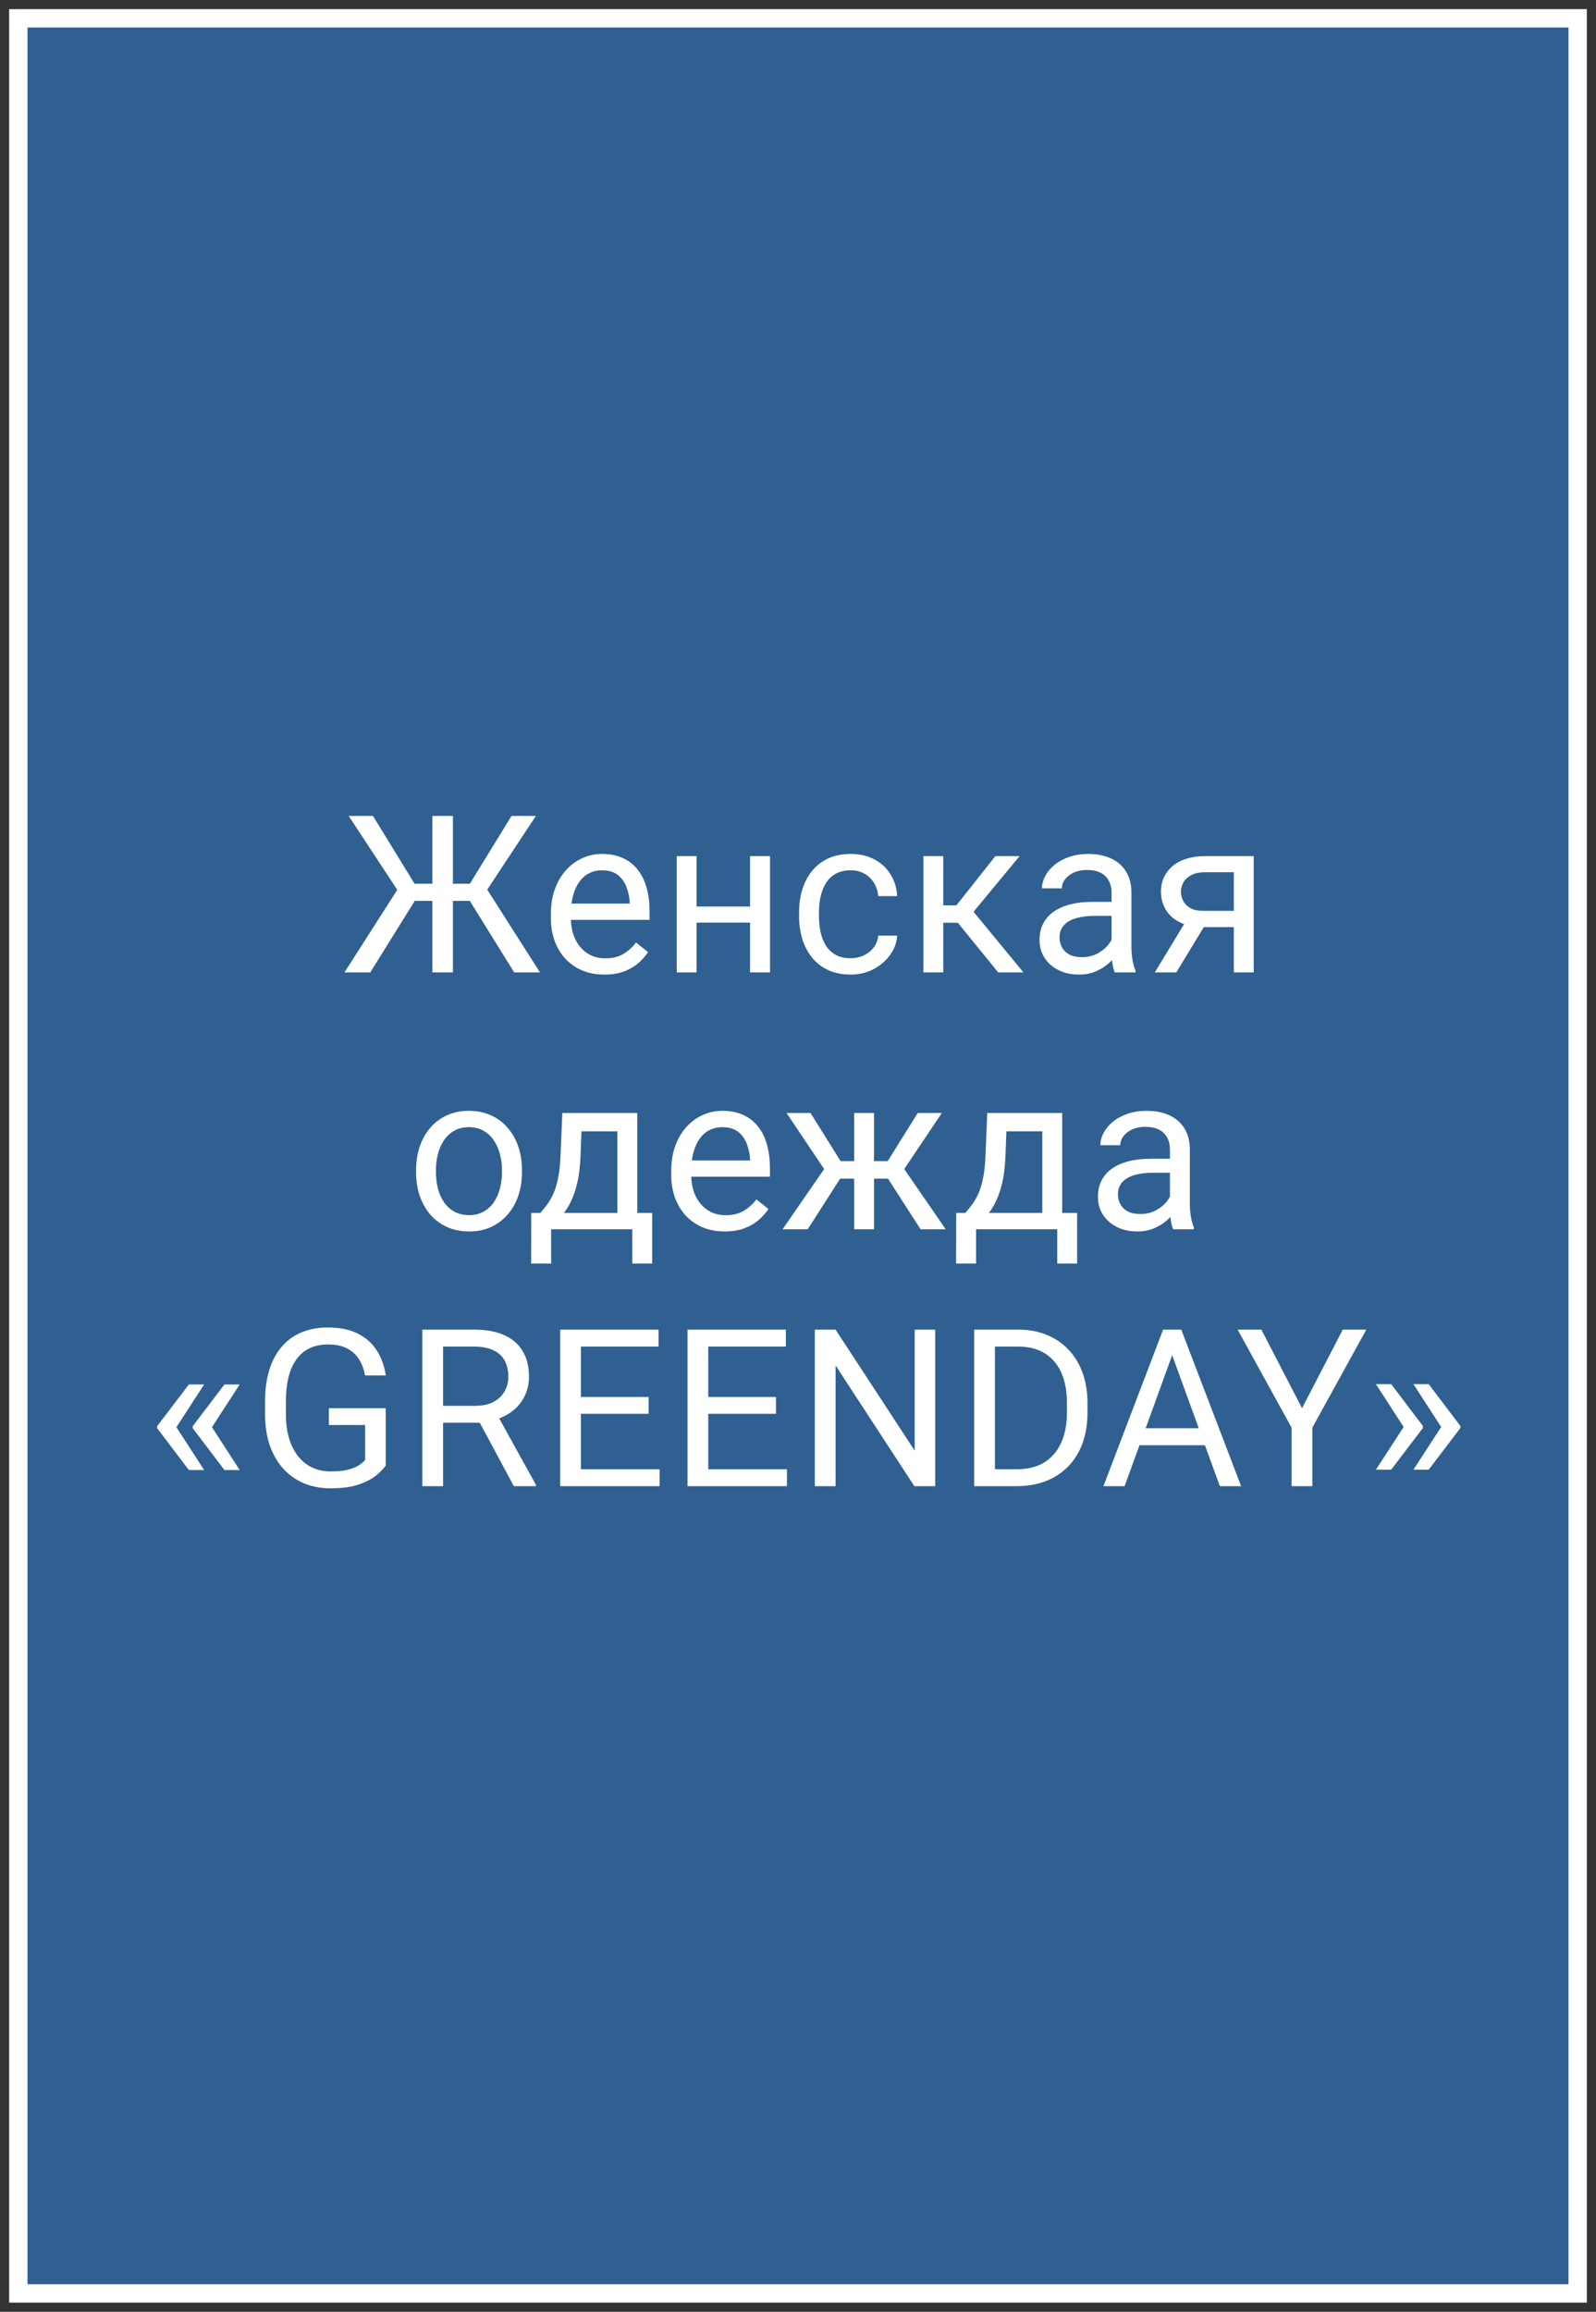
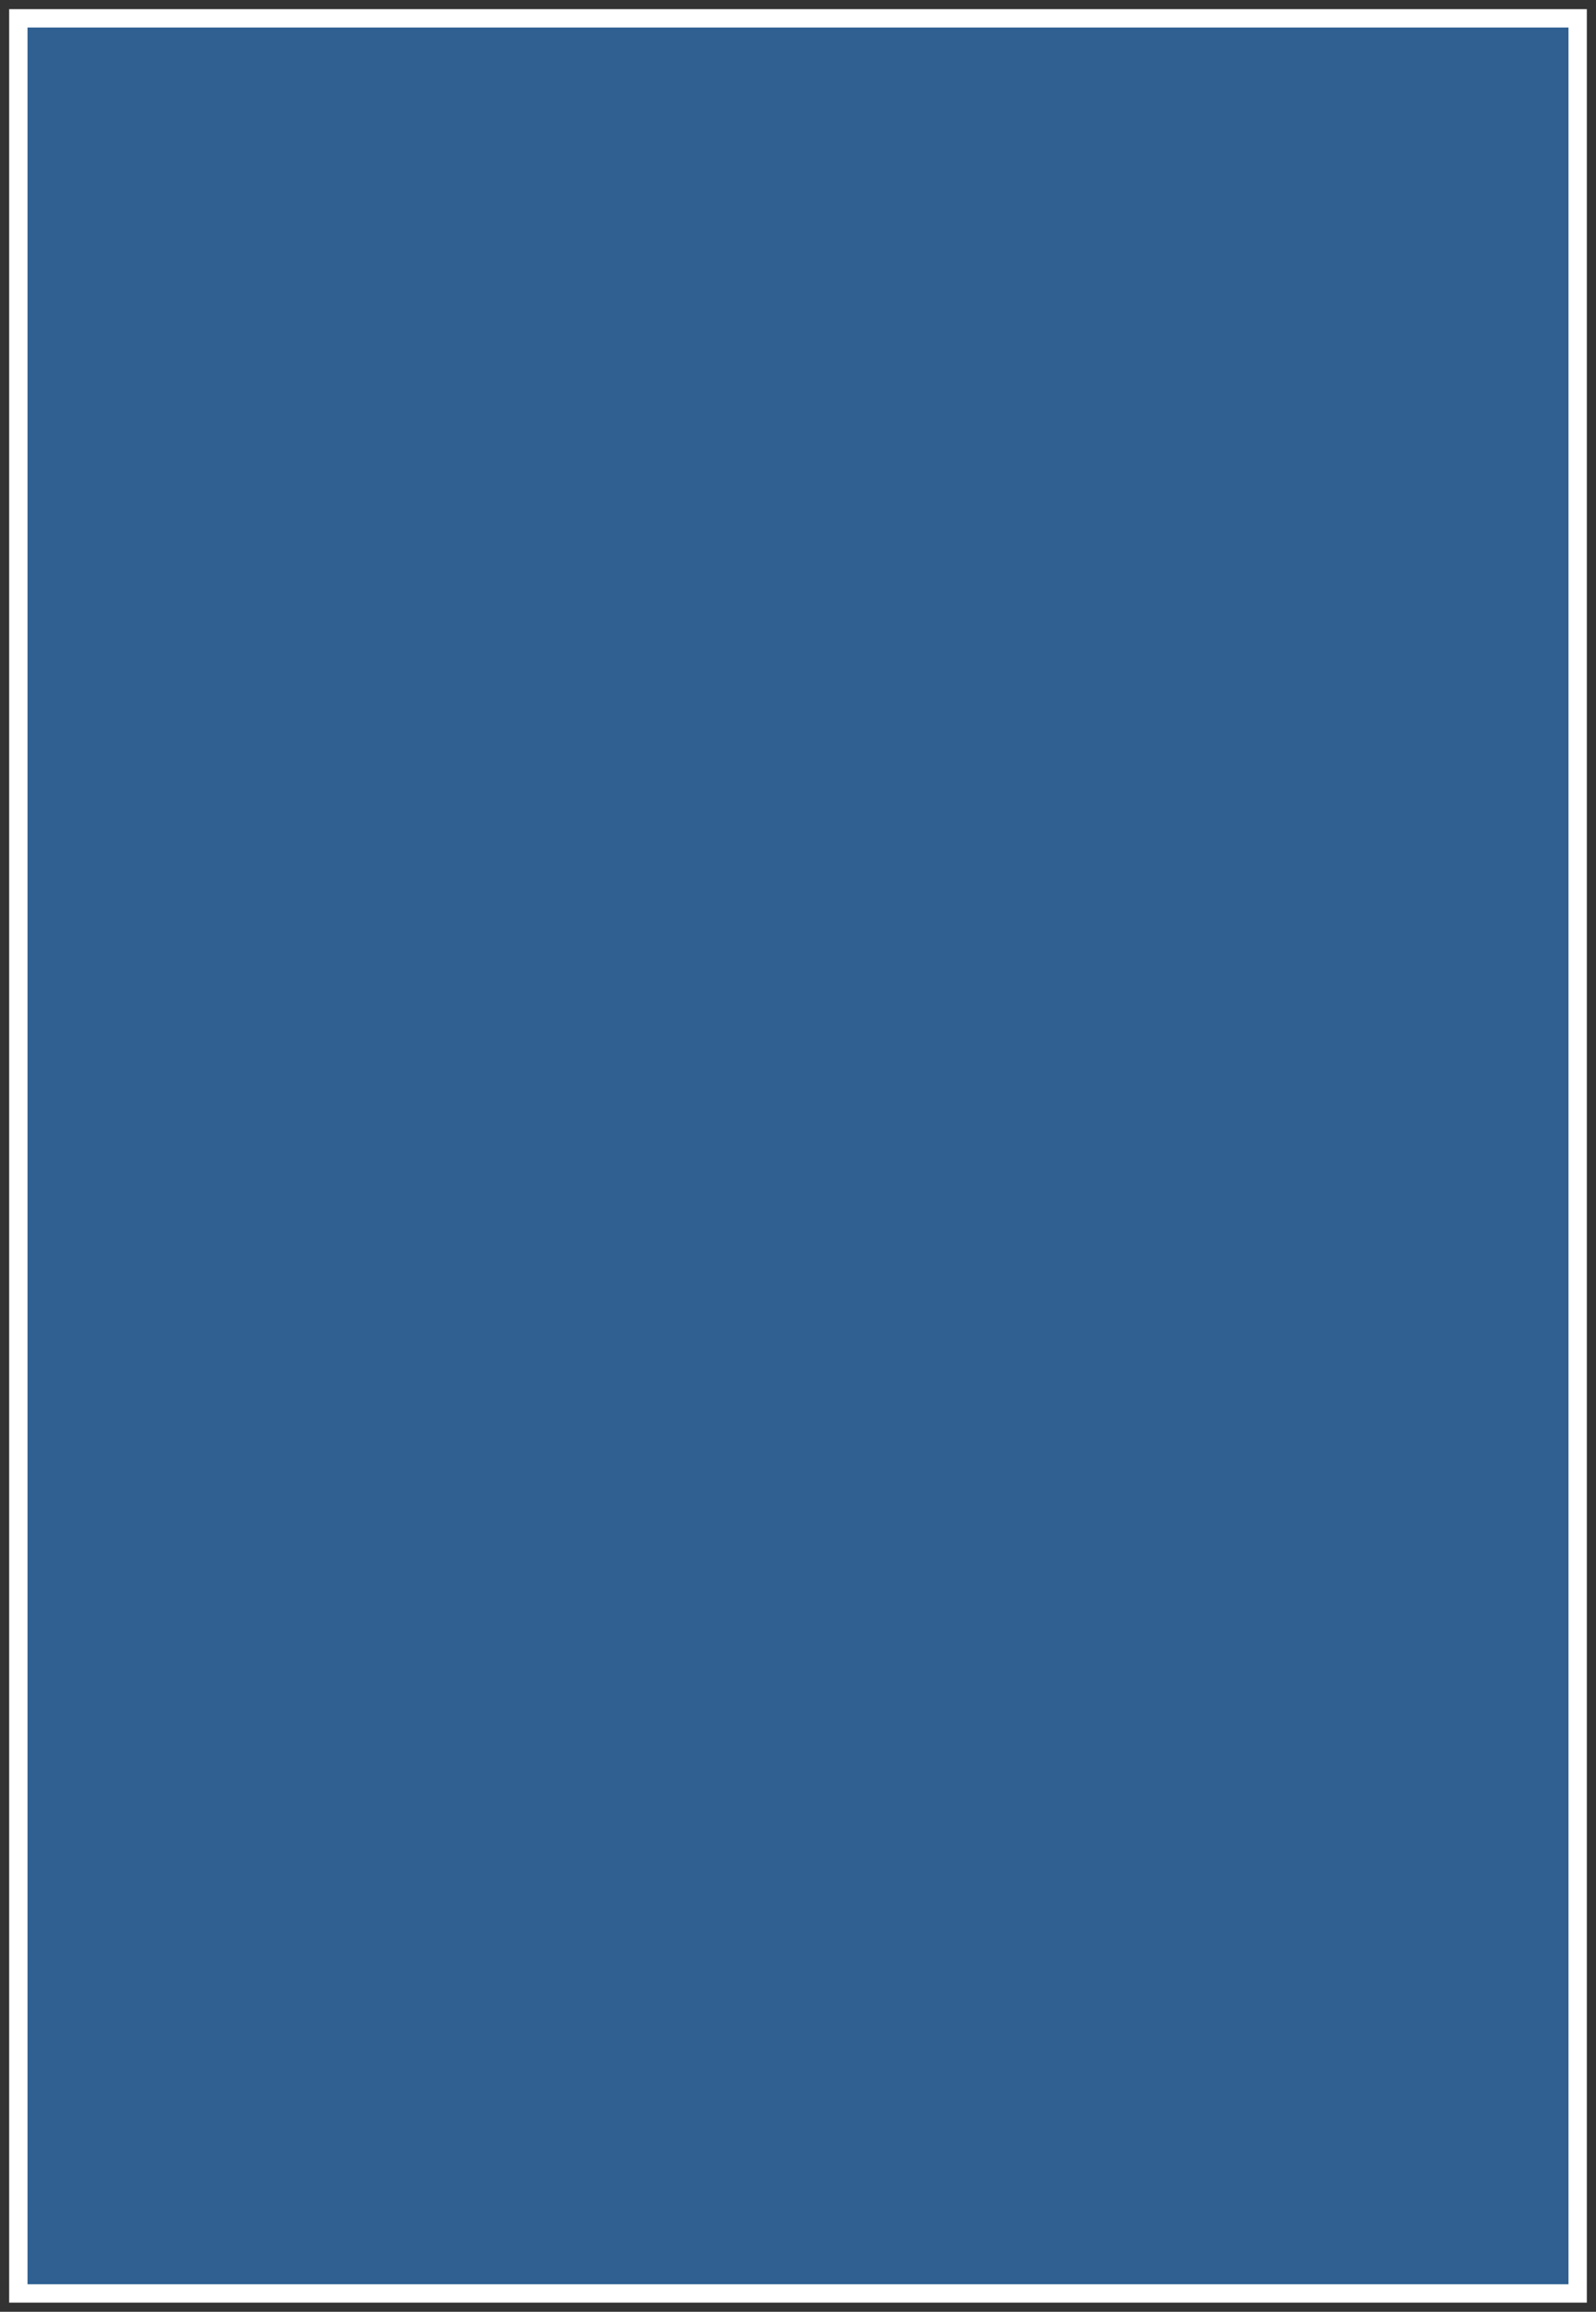
<svg xmlns="http://www.w3.org/2000/svg" width="87" height="126" viewBox="0 0 87 126" fill="none">
  <rect x="0" y="0" width="87" height="126" fill="#333333" stroke="none" />
  <path d="M86 1H1V125H86V1Z" fill="#2F6091" stroke="white" />
-   <path d="M22.053 49.103L19.006 44.469H20.33L22.598 48.166H24.203L24.021 49.103H22.053ZM22.662 49.016L20.183 53H18.777L21.947 48.043L22.662 49.016ZM24.689 44.469V53H23.57V44.469H24.689ZM29.213 44.469L26.154 49.103H24.244L24.068 48.166H25.615L27.883 44.469H29.213ZM28.029 53L25.557 49.016L26.277 48.043L29.436 53H28.029ZM32.942 53.117C32.501 53.117 32.1 53.043 31.741 52.895C31.386 52.742 31.079 52.529 30.821 52.256C30.567 51.982 30.372 51.658 30.235 51.283C30.098 50.908 30.03 50.498 30.03 50.053V49.807C30.03 49.291 30.106 48.832 30.259 48.43C30.411 48.023 30.618 47.68 30.88 47.398C31.141 47.117 31.438 46.904 31.77 46.76C32.102 46.615 32.446 46.543 32.802 46.543C33.255 46.543 33.645 46.621 33.973 46.777C34.306 46.934 34.577 47.152 34.788 47.434C34.999 47.711 35.155 48.039 35.257 48.418C35.358 48.793 35.409 49.203 35.409 49.648V50.135H30.675V49.25H34.325V49.168C34.309 48.887 34.251 48.613 34.149 48.348C34.052 48.082 33.895 47.863 33.681 47.691C33.466 47.52 33.173 47.434 32.802 47.434C32.556 47.434 32.329 47.486 32.122 47.592C31.915 47.693 31.737 47.846 31.589 48.049C31.44 48.252 31.325 48.5 31.243 48.793C31.161 49.086 31.12 49.424 31.12 49.807V50.053C31.12 50.353 31.161 50.637 31.243 50.902C31.329 51.164 31.452 51.395 31.612 51.594C31.776 51.793 31.973 51.949 32.204 52.062C32.438 52.176 32.704 52.232 33.001 52.232C33.384 52.232 33.708 52.154 33.973 51.998C34.239 51.842 34.471 51.633 34.671 51.371L35.327 51.893C35.19 52.1 35.016 52.297 34.806 52.484C34.594 52.672 34.335 52.824 34.026 52.941C33.721 53.059 33.36 53.117 32.942 53.117ZM41.095 49.408V50.287H37.744V49.408H41.095ZM37.972 46.66V53H36.888V46.66H37.972ZM41.974 46.66V53H40.885V46.66H41.974ZM46.377 52.227C46.635 52.227 46.874 52.174 47.092 52.068C47.311 51.963 47.491 51.818 47.631 51.635C47.772 51.447 47.852 51.234 47.872 50.996H48.903C48.883 51.371 48.756 51.721 48.522 52.045C48.292 52.365 47.989 52.625 47.614 52.824C47.239 53.02 46.827 53.117 46.377 53.117C45.901 53.117 45.485 53.033 45.13 52.865C44.778 52.697 44.485 52.467 44.251 52.174C44.02 51.881 43.846 51.545 43.729 51.166C43.616 50.783 43.559 50.379 43.559 49.953V49.707C43.559 49.281 43.616 48.879 43.729 48.5C43.846 48.117 44.02 47.779 44.251 47.486C44.485 47.193 44.778 46.963 45.13 46.795C45.485 46.627 45.901 46.543 46.377 46.543C46.874 46.543 47.307 46.645 47.678 46.848C48.049 47.047 48.34 47.32 48.551 47.668C48.766 48.012 48.883 48.402 48.903 48.84H47.872C47.852 48.578 47.778 48.342 47.649 48.131C47.524 47.92 47.352 47.752 47.133 47.627C46.919 47.498 46.667 47.434 46.377 47.434C46.045 47.434 45.766 47.5 45.54 47.633C45.317 47.762 45.139 47.938 45.006 48.16C44.877 48.379 44.784 48.623 44.725 48.893C44.67 49.158 44.643 49.43 44.643 49.707V49.953C44.643 50.23 44.67 50.504 44.725 50.773C44.78 51.043 44.872 51.287 45.001 51.506C45.133 51.725 45.311 51.9 45.534 52.033C45.76 52.162 46.042 52.227 46.377 52.227ZM51.419 46.66V53H50.335V46.66H51.419ZM55.58 46.66L52.574 50.293H51.056L50.892 49.344H52.134L54.261 46.66H55.58ZM54.413 53L52.081 50.129L52.779 49.344L55.791 53H54.413ZM60.592 51.916V48.652C60.592 48.402 60.541 48.185 60.44 48.002C60.342 47.815 60.194 47.67 59.995 47.568C59.795 47.467 59.549 47.416 59.256 47.416C58.983 47.416 58.742 47.463 58.535 47.557C58.332 47.65 58.172 47.773 58.055 47.926C57.942 48.078 57.885 48.242 57.885 48.418H56.801C56.801 48.191 56.86 47.967 56.977 47.744C57.094 47.522 57.262 47.32 57.481 47.141C57.703 46.957 57.969 46.812 58.278 46.707C58.59 46.598 58.938 46.543 59.321 46.543C59.782 46.543 60.188 46.621 60.539 46.777C60.895 46.934 61.172 47.17 61.371 47.486C61.575 47.799 61.676 48.191 61.676 48.664V51.617C61.676 51.828 61.694 52.053 61.729 52.291C61.768 52.529 61.825 52.734 61.899 52.906V53H60.768C60.713 52.875 60.67 52.709 60.639 52.502C60.608 52.291 60.592 52.096 60.592 51.916ZM60.78 49.156L60.791 49.918H59.696C59.387 49.918 59.112 49.943 58.87 49.994C58.627 50.041 58.424 50.113 58.26 50.211C58.096 50.309 57.971 50.432 57.885 50.58C57.799 50.725 57.756 50.895 57.756 51.09C57.756 51.289 57.801 51.471 57.891 51.635C57.981 51.799 58.115 51.93 58.295 52.027C58.479 52.121 58.703 52.168 58.969 52.168C59.301 52.168 59.594 52.098 59.848 51.957C60.102 51.816 60.303 51.645 60.452 51.441C60.604 51.238 60.686 51.041 60.698 50.85L61.16 51.371C61.133 51.535 61.059 51.717 60.938 51.916C60.817 52.115 60.655 52.307 60.452 52.49C60.252 52.67 60.014 52.82 59.737 52.941C59.463 53.059 59.155 53.117 58.811 53.117C58.381 53.117 58.004 53.033 57.68 52.865C57.36 52.697 57.11 52.473 56.93 52.191C56.754 51.906 56.666 51.588 56.666 51.236C56.666 50.897 56.733 50.598 56.865 50.34C56.998 50.078 57.19 49.861 57.44 49.69C57.69 49.514 57.99 49.381 58.342 49.291C58.694 49.201 59.086 49.156 59.52 49.156H60.78ZM64.784 49.977H65.956L64.122 53H62.95L64.784 49.977ZM65.693 46.66H68.341V53H67.257V47.539H65.693C65.384 47.539 65.132 47.592 64.937 47.697C64.741 47.799 64.599 47.932 64.509 48.096C64.419 48.26 64.374 48.43 64.374 48.605C64.374 48.777 64.415 48.943 64.497 49.103C64.579 49.26 64.708 49.389 64.884 49.49C65.06 49.592 65.286 49.643 65.564 49.643H67.55V50.533H65.564C65.2 50.533 64.878 50.484 64.597 50.387C64.316 50.289 64.077 50.154 63.882 49.982C63.687 49.807 63.538 49.602 63.437 49.367C63.335 49.129 63.284 48.871 63.284 48.594C63.284 48.316 63.337 48.06 63.443 47.826C63.552 47.592 63.708 47.387 63.911 47.211C64.118 47.035 64.37 46.9 64.667 46.807C64.968 46.709 65.31 46.66 65.693 46.66ZM22.681 63.9V63.766C22.681 63.309 22.747 62.885 22.88 62.494C23.013 62.1 23.204 61.758 23.454 61.469C23.704 61.176 24.007 60.949 24.363 60.789C24.718 60.625 25.117 60.543 25.558 60.543C26.003 60.543 26.404 60.625 26.759 60.789C27.119 60.949 27.423 61.176 27.673 61.469C27.927 61.758 28.12 62.1 28.253 62.494C28.386 62.885 28.453 63.309 28.453 63.766V63.9C28.453 64.357 28.386 64.781 28.253 65.172C28.12 65.562 27.927 65.904 27.673 66.197C27.423 66.486 27.12 66.713 26.765 66.877C26.413 67.037 26.015 67.117 25.57 67.117C25.124 67.117 24.724 67.037 24.369 66.877C24.013 66.713 23.708 66.486 23.454 66.197C23.204 65.904 23.013 65.562 22.88 65.172C22.747 64.781 22.681 64.357 22.681 63.9ZM23.765 63.766V63.9C23.765 64.217 23.802 64.516 23.876 64.797C23.951 65.074 24.062 65.32 24.21 65.535C24.363 65.75 24.552 65.92 24.779 66.045C25.005 66.166 25.269 66.227 25.57 66.227C25.867 66.227 26.126 66.166 26.349 66.045C26.576 65.92 26.763 65.75 26.912 65.535C27.06 65.32 27.171 65.074 27.245 64.797C27.324 64.516 27.363 64.217 27.363 63.9V63.766C27.363 63.453 27.324 63.158 27.245 62.881C27.171 62.6 27.058 62.352 26.906 62.137C26.757 61.918 26.57 61.746 26.343 61.621C26.12 61.496 25.859 61.434 25.558 61.434C25.261 61.434 24.999 61.496 24.773 61.621C24.55 61.746 24.363 61.918 24.21 62.137C24.062 62.352 23.951 62.6 23.876 62.881C23.802 63.158 23.765 63.453 23.765 63.766ZM30.653 60.66H31.737L31.643 63.033C31.619 63.635 31.551 64.154 31.438 64.592C31.325 65.029 31.18 65.402 31.004 65.711C30.828 66.016 30.631 66.272 30.412 66.478C30.198 66.686 29.975 66.859 29.744 67H29.205L29.235 66.115L29.457 66.109C29.586 65.957 29.711 65.801 29.832 65.641C29.953 65.477 30.065 65.283 30.166 65.061C30.268 64.834 30.352 64.559 30.418 64.234C30.488 63.906 30.533 63.506 30.553 63.033L30.653 60.66ZM30.922 60.66H34.737V67H33.653V61.662H30.922V60.66ZM28.959 66.109H35.551V68.869H34.467V67H30.043V68.869H28.953L28.959 66.109ZM39.503 67.117C39.062 67.117 38.661 67.043 38.302 66.894C37.946 66.742 37.64 66.529 37.382 66.256C37.128 65.982 36.933 65.658 36.796 65.283C36.659 64.908 36.591 64.498 36.591 64.053V63.807C36.591 63.291 36.667 62.832 36.819 62.43C36.972 62.023 37.179 61.68 37.441 61.398C37.702 61.117 37.999 60.904 38.331 60.76C38.663 60.615 39.007 60.543 39.362 60.543C39.816 60.543 40.206 60.621 40.534 60.777C40.866 60.934 41.138 61.152 41.349 61.434C41.56 61.711 41.716 62.039 41.818 62.418C41.919 62.793 41.97 63.203 41.97 63.648V64.135H37.236V63.25H40.886V63.168C40.87 62.887 40.812 62.613 40.71 62.348C40.612 62.082 40.456 61.863 40.241 61.691C40.026 61.52 39.733 61.434 39.362 61.434C39.116 61.434 38.89 61.486 38.683 61.592C38.476 61.693 38.298 61.846 38.15 62.049C38.001 62.252 37.886 62.5 37.804 62.793C37.722 63.086 37.681 63.424 37.681 63.807V64.053C37.681 64.353 37.722 64.637 37.804 64.902C37.89 65.164 38.013 65.394 38.173 65.594C38.337 65.793 38.534 65.949 38.765 66.062C38.999 66.176 39.265 66.232 39.562 66.232C39.944 66.232 40.269 66.154 40.534 65.998C40.8 65.842 41.032 65.633 41.232 65.371L41.888 65.893C41.751 66.1 41.577 66.297 41.366 66.484C41.155 66.672 40.896 66.824 40.587 66.941C40.282 67.059 39.921 67.117 39.503 67.117ZM45.277 64.24L42.875 60.66H44.182L45.822 63.285H47.088L46.93 64.24H45.277ZM45.869 64.129L44.029 67H42.658L45.184 63.344L45.869 64.129ZM47.645 60.66V67H46.56V60.66H47.645ZM51.342 60.66L48.94 64.24H47.287L47.117 63.285H48.389L50.029 60.66H51.342ZM50.182 67L48.336 64.129L49.033 63.344L51.553 67H50.182ZM53.817 60.66H54.901L54.807 63.033C54.784 63.635 54.716 64.154 54.602 64.592C54.489 65.029 54.345 65.402 54.169 65.711C53.993 66.016 53.796 66.272 53.577 66.478C53.362 66.686 53.139 66.859 52.909 67H52.37L52.399 66.115L52.622 66.109C52.751 65.957 52.876 65.801 52.997 65.641C53.118 65.477 53.229 65.283 53.331 65.061C53.432 64.834 53.517 64.559 53.583 64.234C53.653 63.906 53.698 63.506 53.718 63.033L53.817 60.66ZM54.087 60.66H57.901V67H56.817V61.662H54.087V60.66ZM52.124 66.109H58.716V68.869H57.632V67H53.208V68.869H52.118L52.124 66.109ZM63.775 65.916V62.652C63.775 62.402 63.724 62.185 63.623 62.002C63.525 61.815 63.377 61.67 63.178 61.568C62.978 61.467 62.732 61.416 62.439 61.416C62.166 61.416 61.925 61.463 61.718 61.557C61.515 61.65 61.355 61.773 61.238 61.926C61.125 62.078 61.068 62.242 61.068 62.418H59.984C59.984 62.191 60.043 61.967 60.16 61.744C60.277 61.522 60.445 61.32 60.664 61.141C60.886 60.957 61.152 60.812 61.461 60.707C61.773 60.598 62.121 60.543 62.504 60.543C62.965 60.543 63.371 60.621 63.722 60.777C64.078 60.934 64.355 61.17 64.555 61.486C64.758 61.799 64.859 62.191 64.859 62.664V65.617C64.859 65.828 64.877 66.053 64.912 66.291C64.951 66.529 65.008 66.734 65.082 66.906V67H63.951C63.896 66.875 63.853 66.709 63.822 66.502C63.791 66.291 63.775 66.096 63.775 65.916ZM63.963 63.156L63.974 63.918H62.879C62.57 63.918 62.295 63.943 62.053 63.994C61.81 64.041 61.607 64.113 61.443 64.211C61.279 64.309 61.154 64.432 61.068 64.58C60.982 64.725 60.939 64.894 60.939 65.09C60.939 65.289 60.984 65.471 61.074 65.635C61.164 65.799 61.299 65.93 61.478 66.027C61.662 66.121 61.886 66.168 62.152 66.168C62.484 66.168 62.777 66.098 63.031 65.957C63.285 65.816 63.486 65.644 63.635 65.441C63.787 65.238 63.869 65.041 63.881 64.85L64.344 65.371C64.316 65.535 64.242 65.717 64.121 65.916C64 66.115 63.838 66.307 63.635 66.49C63.435 66.67 63.197 66.82 62.92 66.941C62.646 67.059 62.338 67.117 61.994 67.117C61.564 67.117 61.187 67.033 60.863 66.865C60.543 66.697 60.293 66.473 60.113 66.191C59.937 65.906 59.849 65.588 59.849 65.236C59.849 64.897 59.916 64.598 60.049 64.34C60.181 64.078 60.373 63.861 60.623 63.69C60.873 63.514 61.174 63.381 61.525 63.291C61.877 63.201 62.269 63.156 62.703 63.156H63.963ZM11.128 75.457L9.599 77.812L8.567 77.807V77.731L10.296 75.457H11.128ZM9.599 77.76L11.128 80.121H10.296L8.567 77.842V77.766L9.599 77.76ZM13.067 75.457L11.538 77.812L10.507 77.807V77.731L12.235 75.457H13.067ZM11.538 77.76L13.067 80.121H12.235L10.507 77.842V77.766L11.538 77.76ZM21.027 76.752V79.875C20.922 80.031 20.754 80.207 20.523 80.402C20.293 80.594 19.974 80.762 19.568 80.906C19.166 81.047 18.646 81.117 18.01 81.117C17.49 81.117 17.012 81.027 16.574 80.848C16.14 80.664 15.764 80.398 15.443 80.051C15.127 79.699 14.881 79.273 14.705 78.773C14.533 78.269 14.447 77.699 14.447 77.062V76.4C14.447 75.764 14.521 75.195 14.67 74.695C14.822 74.195 15.045 73.772 15.338 73.424C15.631 73.072 15.99 72.807 16.416 72.627C16.842 72.443 17.33 72.352 17.881 72.352C18.533 72.352 19.078 72.465 19.515 72.691C19.957 72.914 20.301 73.223 20.547 73.617C20.797 74.012 20.957 74.461 21.027 74.965H19.896C19.846 74.656 19.744 74.375 19.592 74.121C19.443 73.867 19.23 73.664 18.953 73.512C18.676 73.356 18.318 73.277 17.881 73.277C17.486 73.277 17.145 73.35 16.855 73.494C16.566 73.639 16.328 73.846 16.14 74.115C15.953 74.385 15.812 74.711 15.719 75.094C15.629 75.477 15.584 75.908 15.584 76.389V77.062C15.584 77.555 15.64 77.994 15.754 78.381C15.871 78.768 16.037 79.098 16.252 79.371C16.467 79.641 16.723 79.846 17.02 79.986C17.32 80.127 17.652 80.197 18.015 80.197C18.418 80.197 18.744 80.164 18.994 80.098C19.244 80.027 19.439 79.945 19.58 79.852C19.721 79.754 19.828 79.662 19.902 79.576V77.666H17.928V76.752H21.027ZM23.022 72.469H25.846C26.487 72.469 27.028 72.566 27.47 72.762C27.915 72.957 28.253 73.246 28.483 73.629C28.718 74.008 28.835 74.475 28.835 75.029C28.835 75.42 28.755 75.777 28.595 76.102C28.438 76.422 28.212 76.695 27.915 76.922C27.622 77.144 27.27 77.311 26.86 77.42L26.544 77.543H23.89L23.878 76.623H25.882C26.288 76.623 26.626 76.553 26.895 76.412C27.165 76.268 27.368 76.074 27.505 75.832C27.641 75.59 27.71 75.322 27.71 75.029C27.71 74.701 27.645 74.414 27.516 74.168C27.387 73.922 27.184 73.732 26.907 73.6C26.634 73.463 26.28 73.394 25.846 73.394H24.153V81H23.022V72.469ZM28.009 81L25.934 77.133L27.112 77.127L29.216 80.93V81H28.009ZM35.957 80.08V81H31.439V80.08H35.957ZM31.668 72.469V81H30.537V72.469H31.668ZM35.359 76.137V77.057H31.439V76.137H35.359ZM35.898 72.469V73.394H31.439V72.469H35.898ZM42.897 80.08V81H38.38V80.08H42.897ZM38.608 72.469V81H37.477V72.469H38.608ZM42.299 76.137V77.057H38.38V76.137H42.299ZM42.838 72.469V73.394H38.38V72.469H42.838ZM50.98 72.469V81H49.843L45.548 74.42V81H44.417V72.469H45.548L49.861 79.066V72.469H50.98ZM55.412 81H53.631L53.643 80.08H55.412C56.022 80.08 56.53 79.953 56.936 79.699C57.342 79.441 57.647 79.082 57.85 78.621C58.057 78.156 58.16 77.613 58.16 76.992V76.471C58.16 75.982 58.102 75.549 57.985 75.17C57.867 74.787 57.696 74.465 57.469 74.203C57.242 73.938 56.965 73.736 56.637 73.6C56.313 73.463 55.94 73.394 55.518 73.394H53.596V72.469H55.518C56.077 72.469 56.586 72.562 57.047 72.75C57.508 72.934 57.905 73.201 58.237 73.553C58.573 73.9 58.83 74.322 59.01 74.818C59.19 75.311 59.28 75.865 59.28 76.482V76.992C59.28 77.609 59.19 78.166 59.01 78.662C58.83 79.154 58.571 79.574 58.231 79.922C57.895 80.269 57.489 80.537 57.012 80.725C56.539 80.908 56.006 81 55.412 81ZM54.235 72.469V81H53.104V72.469H54.235ZM64.128 73.225L61.304 81H60.15L63.402 72.469H64.146L64.128 73.225ZM66.495 81L63.665 73.225L63.648 72.469H64.392L67.656 81H66.495ZM66.349 77.842V78.768H61.556V77.842H66.349ZM68.76 72.469L70.975 76.752L73.195 72.469H74.479L71.537 77.812V81H70.406V77.812L67.465 72.469H68.76ZM75.003 80.103L76.532 77.748L77.563 77.754V77.83L75.835 80.103H75.003ZM75.003 75.439H75.835L77.563 77.719V77.795L76.532 77.801L75.003 75.439ZM77.048 80.103L78.577 77.748L79.608 77.754V77.83L77.88 80.103H77.048ZM77.048 75.439H77.88L79.608 77.719V77.795L78.577 77.801L77.048 75.439Z" fill="white" />
</svg>